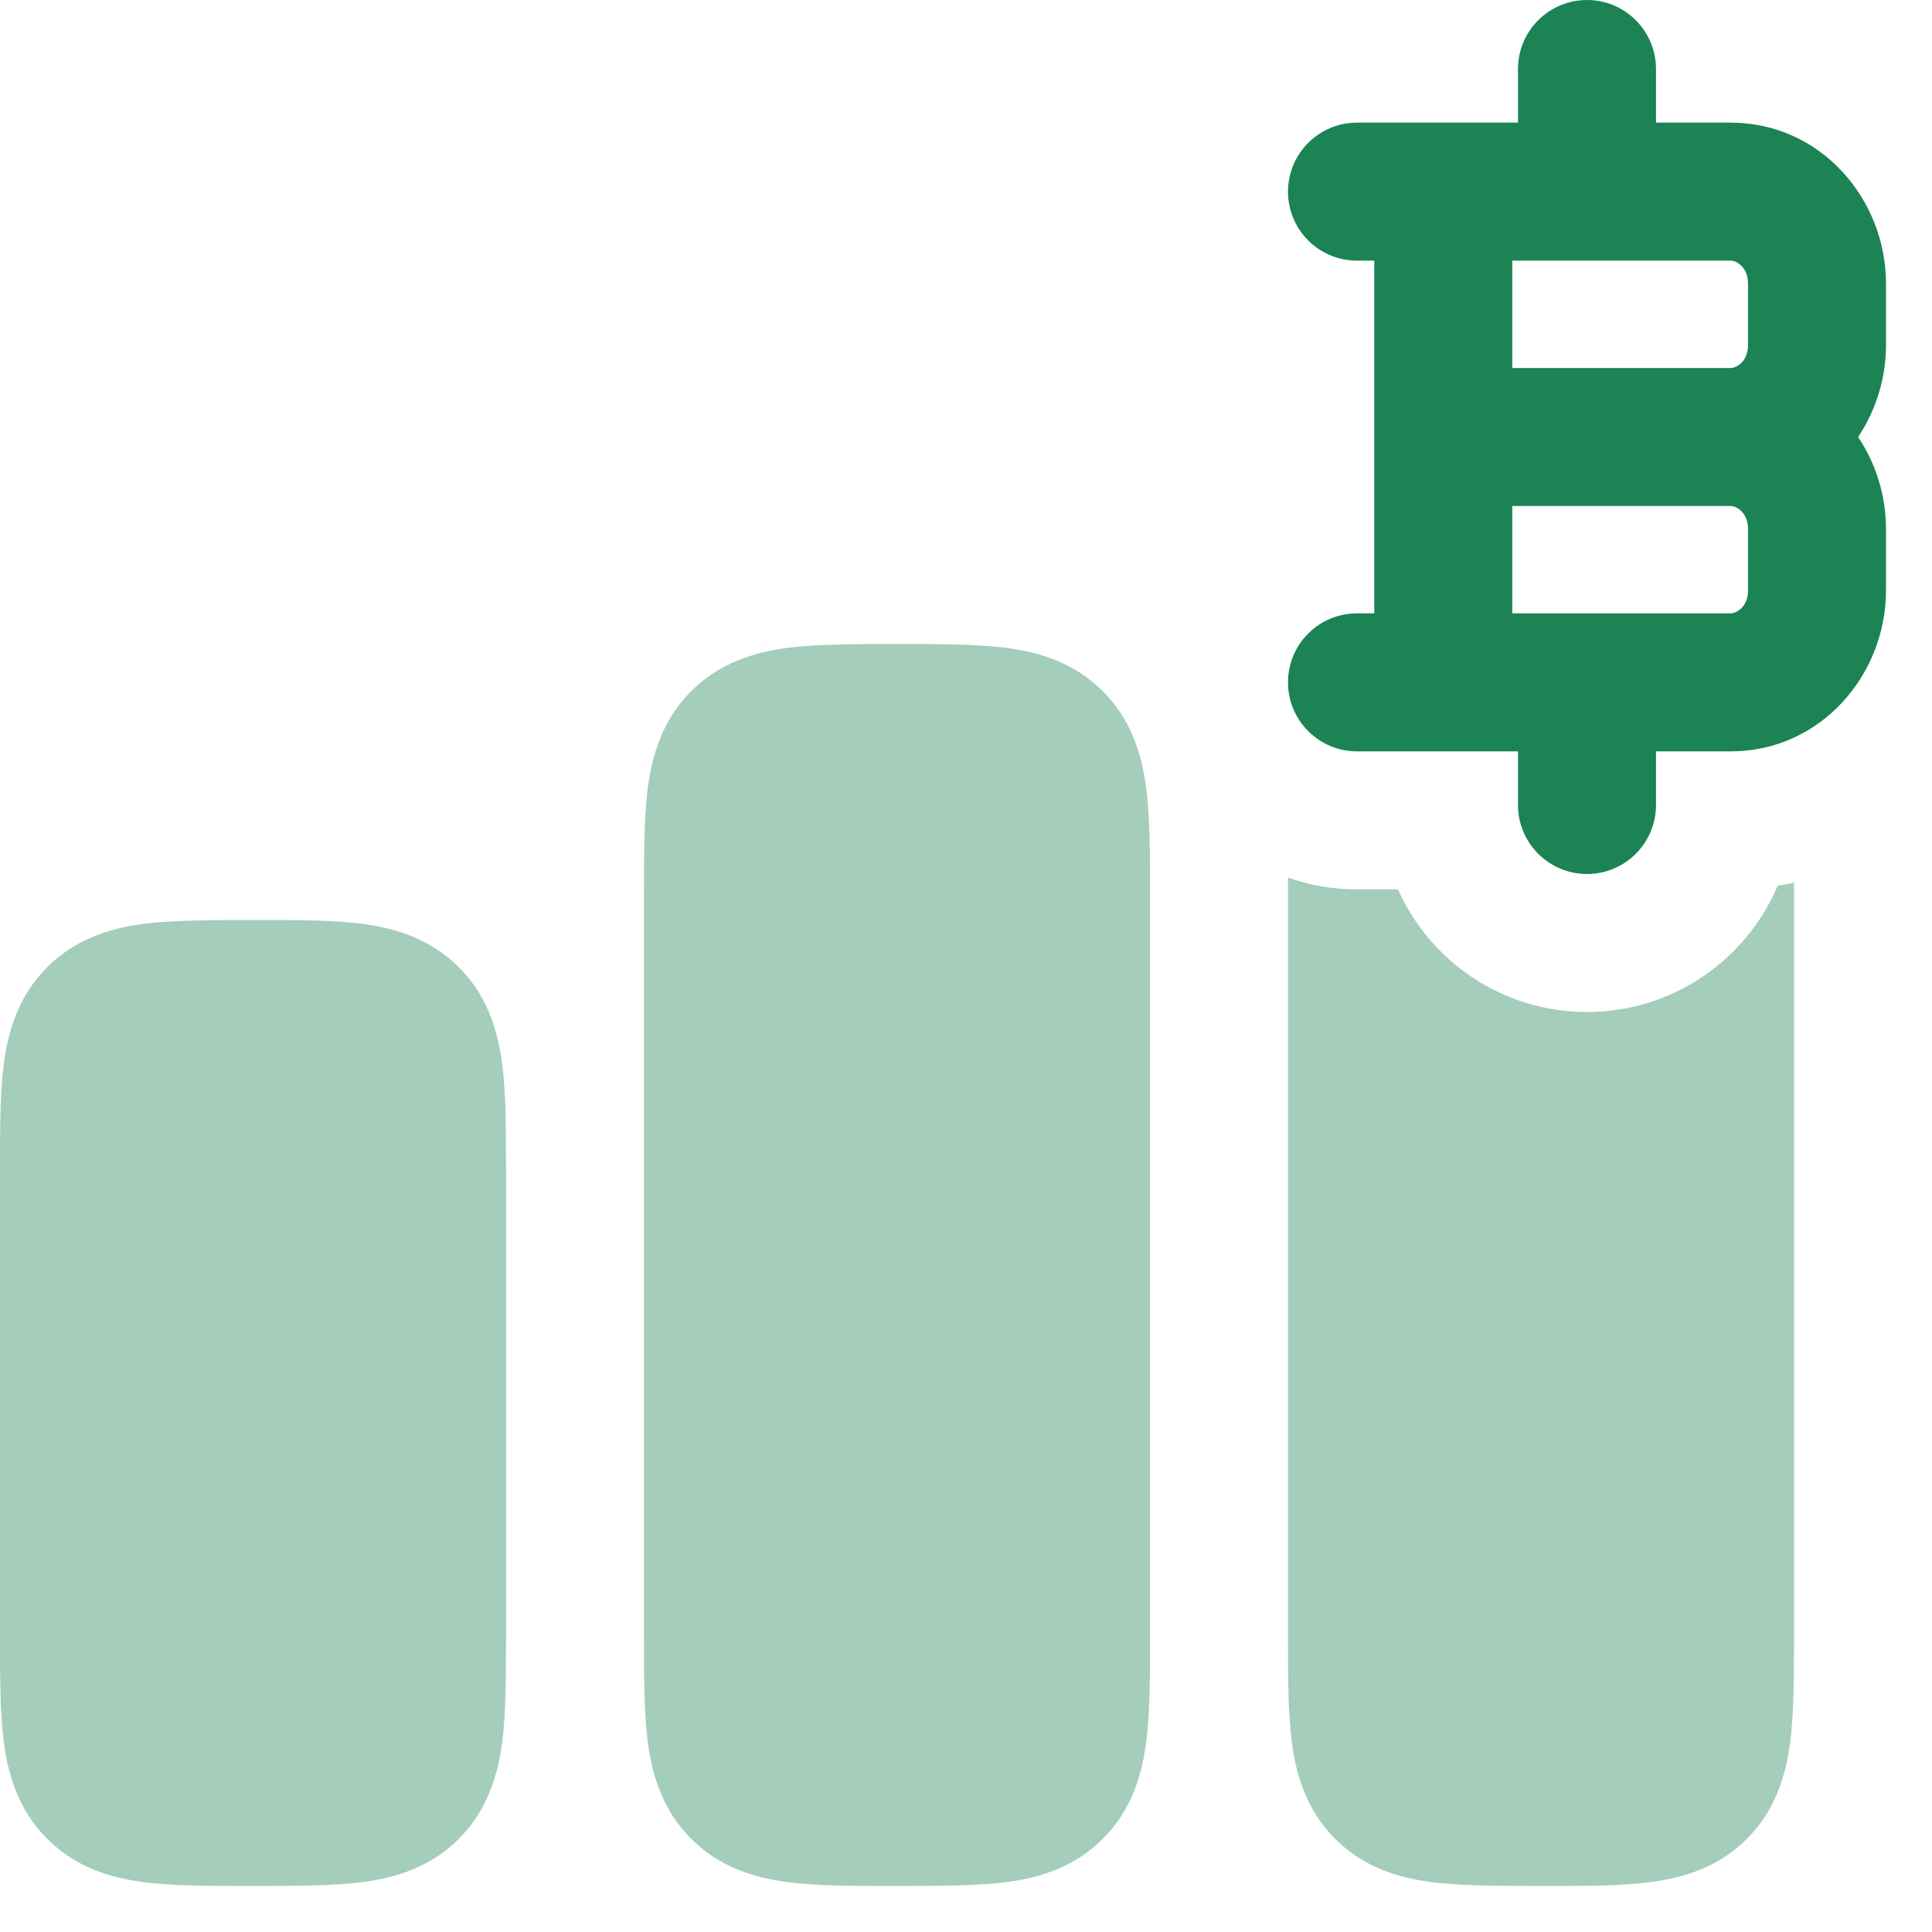
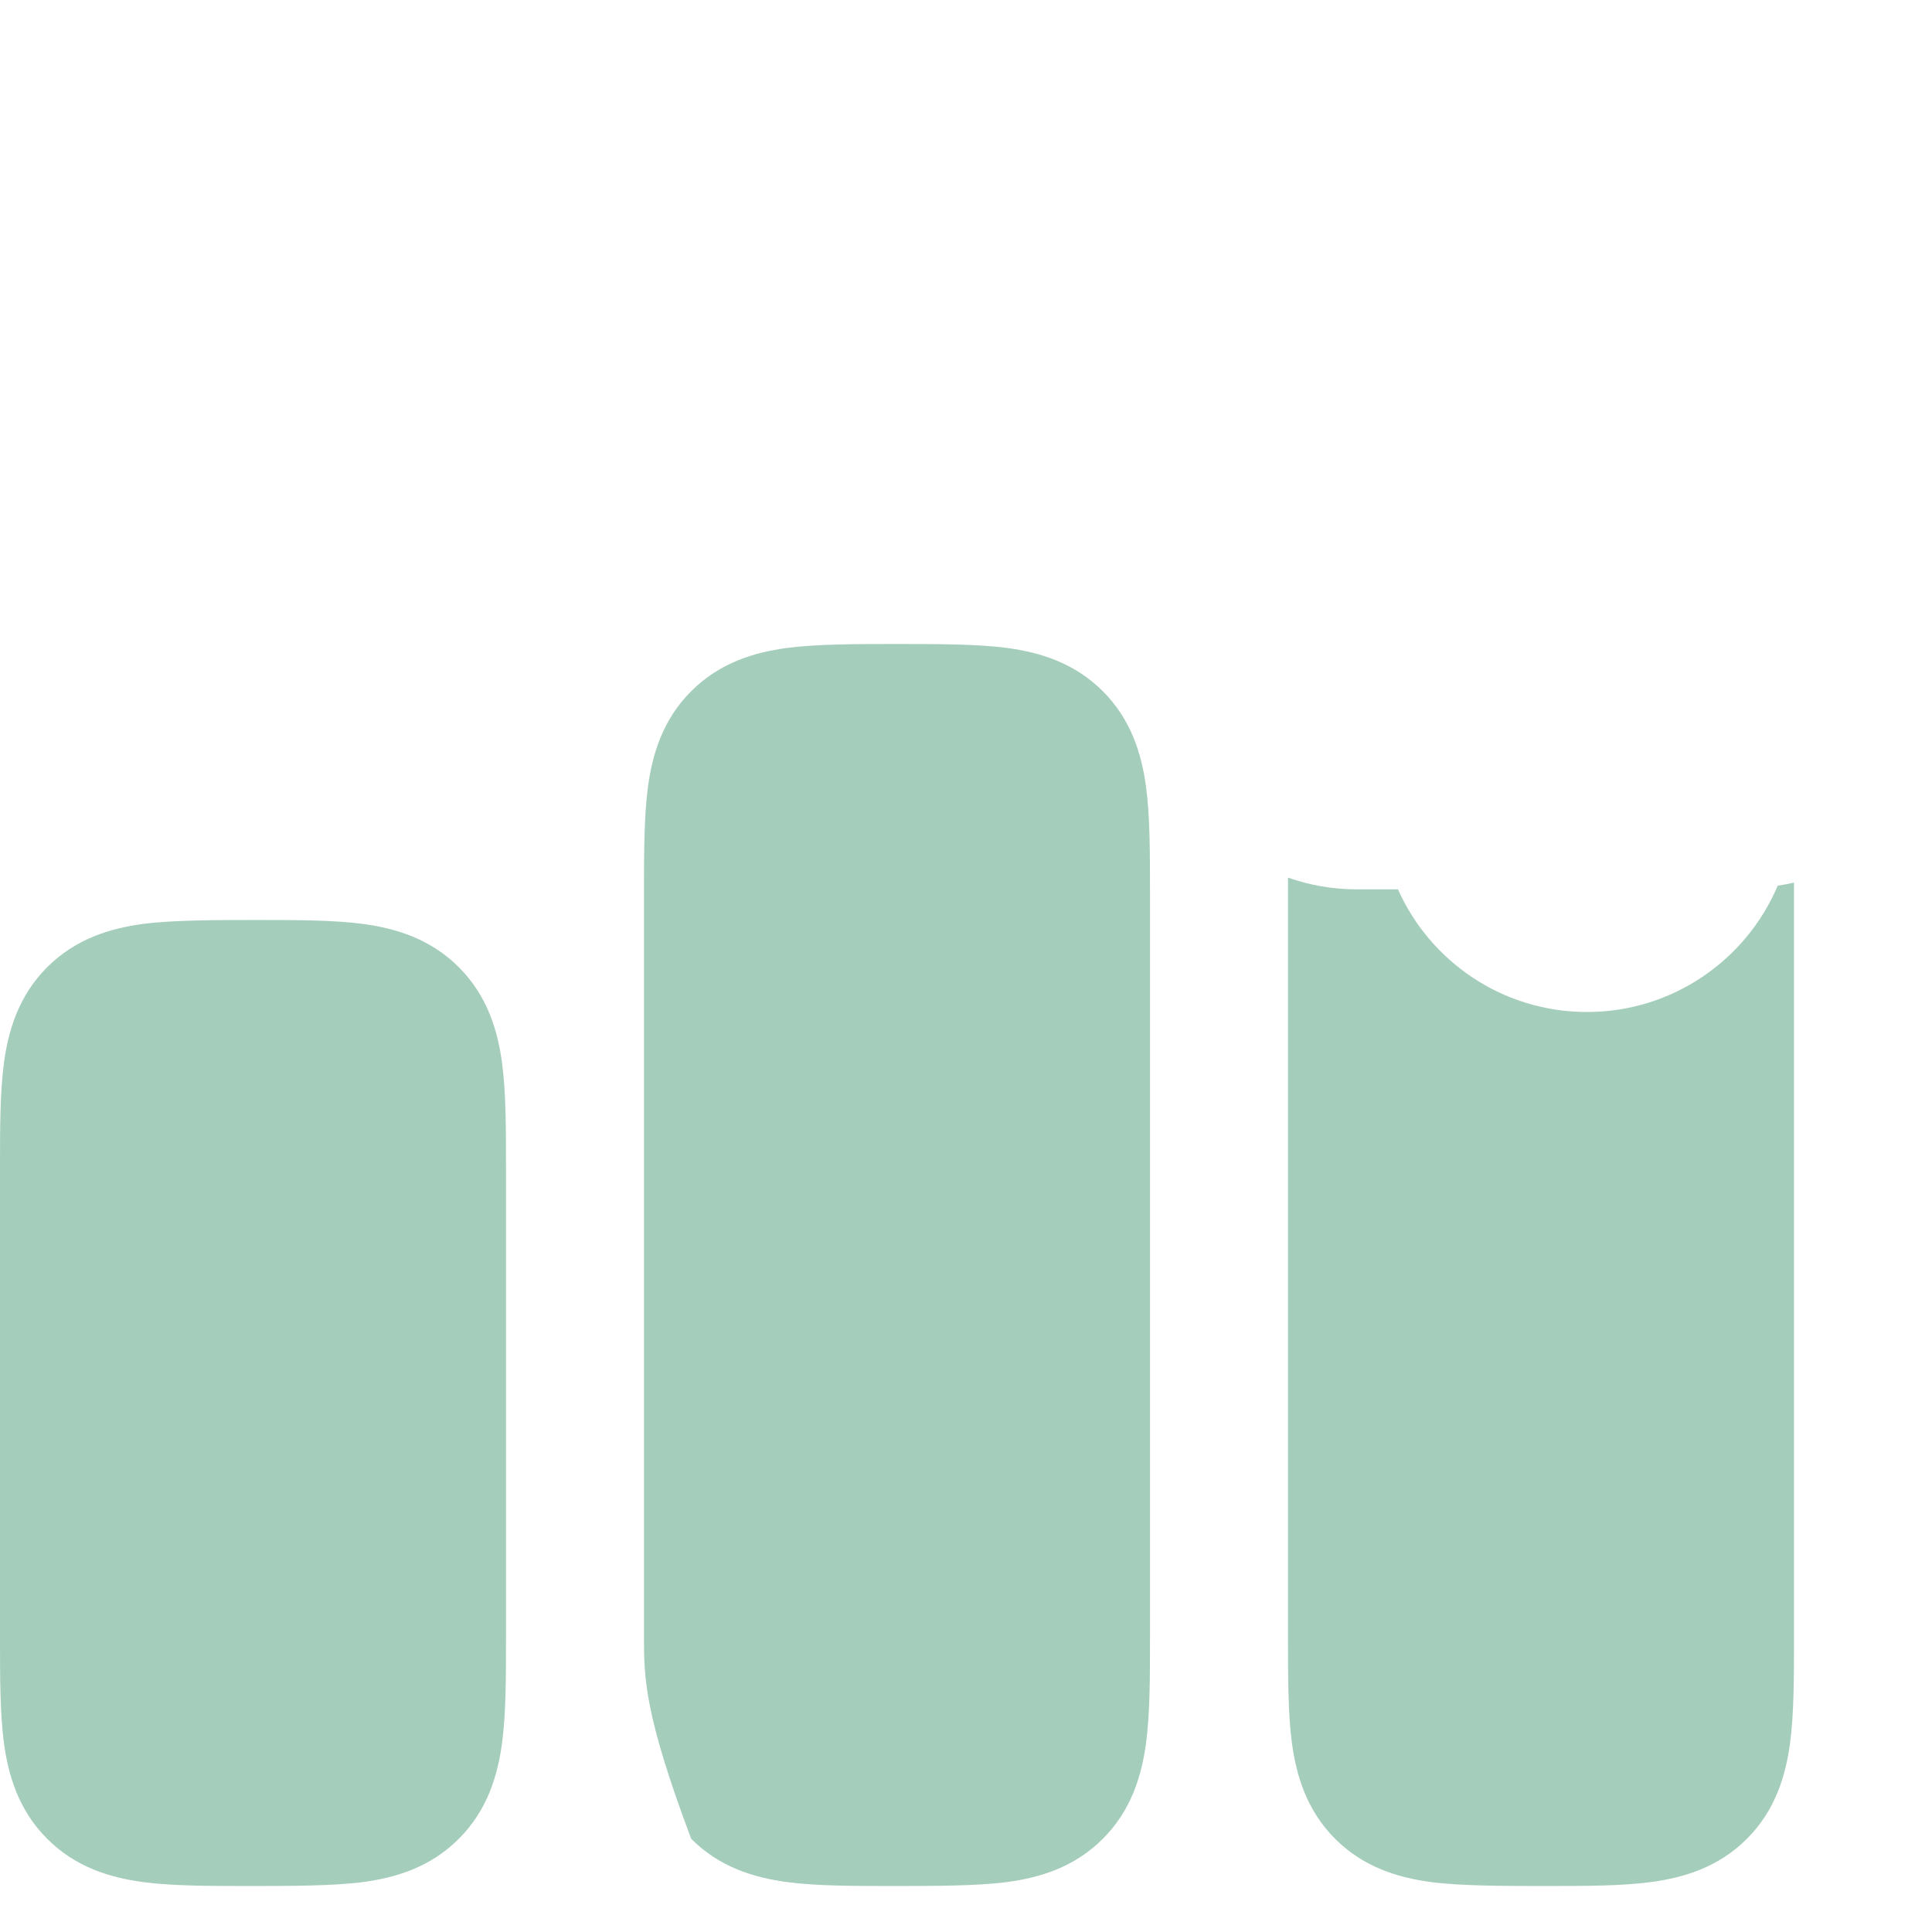
<svg xmlns="http://www.w3.org/2000/svg" width="21" height="21" viewBox="0 0 21 21" fill="none">
-   <path fill-rule="evenodd" clip-rule="evenodd" d="M17.25 0C17.664 0 18 0.336 18 0.75V1.333H18.812C19.789 1.333 20.5 2.163 20.5 3.083V3.75C20.5 4.112 20.39 4.461 20.197 4.75C20.39 5.039 20.5 5.388 20.5 5.75V6.417C20.5 7.337 19.789 8.167 18.812 8.167H18V8.75C18 9.164 17.664 9.5 17.25 9.5C16.836 9.5 16.5 9.164 16.5 8.75V8.167H14.75C14.336 8.167 14 7.831 14 7.417C14 7.002 14.336 6.667 14.75 6.667H14.938L14.938 2.833H14.75C14.336 2.833 14 2.498 14 2.083C14 1.669 14.336 1.333 14.75 1.333H16.5V0.75C16.5 0.336 16.836 0 17.25 0ZM16.438 2.833V4H18.812C18.871 4 19 3.934 19 3.75V3.083C19 2.899 18.871 2.833 18.812 2.833H16.438ZM18.812 5.5H16.438L16.438 6.667H18.812C18.871 6.667 19 6.601 19 6.417V5.75C19 5.566 18.871 5.5 18.812 5.5Z" fill="#1B8354" />
  <g opacity="0.4">
-     <path d="M9.75 7C10.183 7 10.624 7 10.947 7.043C11.303 7.091 11.678 7.204 11.987 7.513C12.296 7.822 12.409 8.197 12.457 8.553C12.5 8.876 12.5 9.272 12.5 9.705V17.795C12.5 18.227 12.5 18.624 12.457 18.947C12.409 19.303 12.296 19.678 11.987 19.987C11.678 20.297 11.303 20.409 10.947 20.457C10.624 20.5 10.138 20.5 9.705 20.5C9.272 20.5 8.876 20.5 8.553 20.457C8.197 20.409 7.822 20.297 7.513 19.987C7.204 19.678 7.091 19.303 7.043 18.947C7 18.624 7 18.228 7 17.795V9.705C7 9.272 7 8.876 7.043 8.553C7.091 8.197 7.204 7.822 7.513 7.513C7.822 7.204 8.197 7.091 8.553 7.043C8.876 7 9.317 7 9.75 7Z" fill="#1B8354" />
+     <path d="M9.75 7C10.183 7 10.624 7 10.947 7.043C11.303 7.091 11.678 7.204 11.987 7.513C12.296 7.822 12.409 8.197 12.457 8.553C12.5 8.876 12.5 9.272 12.5 9.705V17.795C12.5 18.227 12.5 18.624 12.457 18.947C12.409 19.303 12.296 19.678 11.987 19.987C11.678 20.297 11.303 20.409 10.947 20.457C10.624 20.5 10.138 20.5 9.705 20.5C9.272 20.5 8.876 20.5 8.553 20.457C8.197 20.409 7.822 20.297 7.513 19.987C7 18.624 7 18.228 7 17.795V9.705C7 9.272 7 8.876 7.043 8.553C7.091 8.197 7.204 7.822 7.513 7.513C7.822 7.204 8.197 7.091 8.553 7.043C8.876 7 9.317 7 9.75 7Z" fill="#1B8354" />
    <path d="M2.795 10C3.228 10 3.624 10 3.947 10.043C4.303 10.091 4.678 10.204 4.987 10.513C5.296 10.822 5.409 11.197 5.457 11.553C5.5 11.876 5.5 12.272 5.5 12.705V17.795C5.5 18.228 5.5 18.624 5.457 18.947C5.409 19.303 5.296 19.678 4.987 19.987C4.678 20.297 4.303 20.409 3.947 20.457C3.624 20.5 3.138 20.5 2.705 20.5C2.272 20.5 1.876 20.5 1.553 20.457C1.197 20.409 0.822 20.297 0.513 19.987C0.204 19.678 0.091 19.303 0.043 18.947C-9.43281e-05 18.624 -4.75394e-05 18.228 3.48216e-06 17.795V12.705C-4.75394e-05 12.272 -9.43281e-05 11.876 0.043 11.553C0.091 11.197 0.204 10.822 0.513 10.513C0.822 10.204 1.197 10.091 1.553 10.043C1.876 10 2.362 10 2.795 10Z" fill="#1B8354" />
    <path d="M14 17.795L14 9.539C14.235 9.622 14.487 9.667 14.75 9.667H15.195C15.546 10.453 16.334 11 17.25 11C18.181 11 18.981 10.434 19.323 9.627C19.383 9.618 19.442 9.607 19.5 9.594L19.5 17.795C19.5 18.228 19.5 18.625 19.457 18.948C19.409 19.303 19.297 19.679 18.987 19.988C18.678 20.297 18.303 20.409 17.947 20.457C17.624 20.5 17.228 20.5 16.795 20.5C16.362 20.5 15.876 20.5 15.553 20.457C15.197 20.409 14.822 20.297 14.513 19.988C14.204 19.679 14.091 19.303 14.043 18.948C14 18.625 14 18.228 14 17.795Z" fill="#1B8354" />
  </g>
</svg>